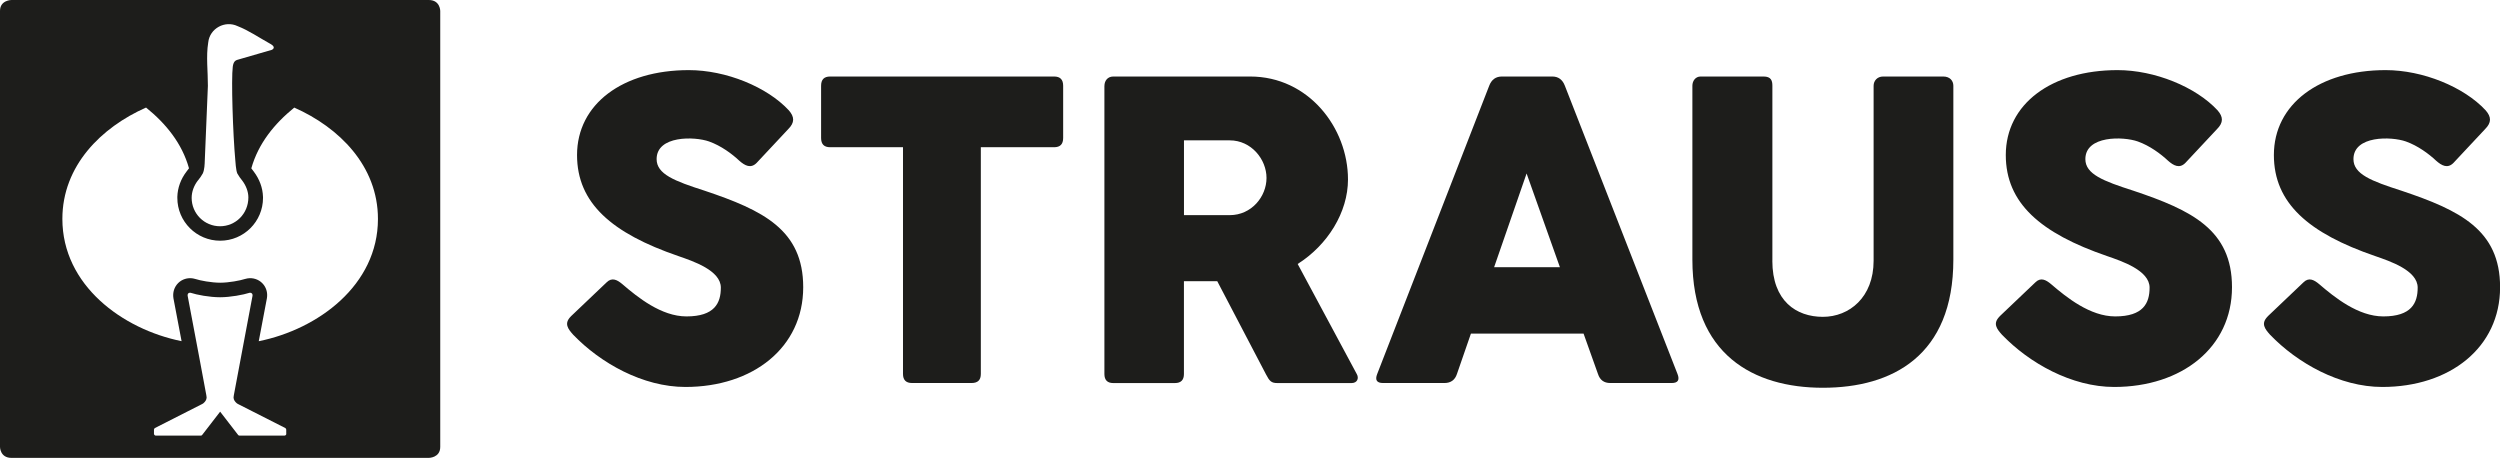
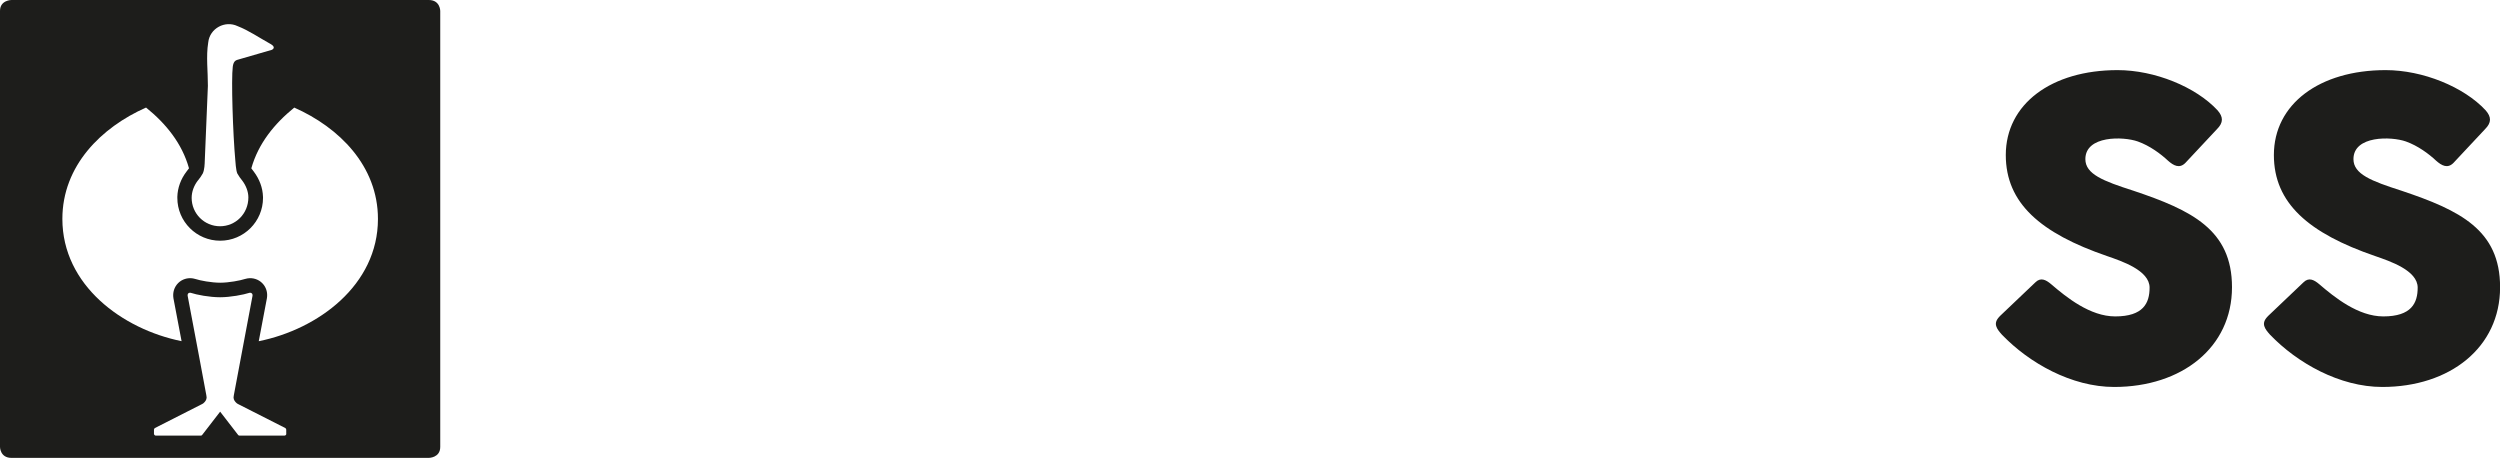
<svg xmlns="http://www.w3.org/2000/svg" id="Ebene_2" viewBox="0 0 589.73 108">
  <g id="Ebene_1-2">
-     <path d="m134.65,74.64l8.42-8.01c1.27-1.27,2.48-.66,3.75.41,3.6,3.09,9.18,7.6,15.11,7.6,6.64,0,8.11-3.15,8.11-6.79,0-4.06-6.54-6.24-10.04-7.45-15.67-5.38-23.88-12.47-23.88-23.83,0-12.02,10.75-20.03,26.37-20.03,8.77,0,18.46,3.96,23.58,9.48,1.37,1.57,1.42,2.89-.15,4.46l-7.45,7.96c-1.37,1.37-2.74.66-4.11-.56-1.67-1.57-4.26-3.5-7.1-4.51-3.45-1.22-12.37-1.42-12.37,4.16,0,3.55,4.21,5.17,11.31,7.45,13.79,4.62,23.27,9.23,23.27,22.77,0,14.25-11.87,23.53-27.79,23.53-10.04,0-20.03-5.63-26.47-12.32-1.22-1.37-2.23-2.64-.56-4.31" fill="#1d1d1b" stroke-width="0" />
-     <path d="m193.69,20.23c0-1.47.71-2.18,2.13-2.18h52.84c1.42,0,2.13.71,2.13,2.18v12.32c0,1.47-.71,2.18-2.13,2.18h-17.29v53.49c0,1.42-.71,2.13-2.18,2.13h-14.05c-1.42,0-2.13-.71-2.13-2.13v-53.49h-17.19c-1.42,0-2.13-.71-2.13-2.18v-12.32Z" fill="#1d1d1b" stroke-width="0" />
-     <path d="m279.29,33.11v17.64h10.8c5.12,0,8.67-4.36,8.67-8.77s-3.6-8.87-8.67-8.87h-10.8Zm-18.76-12.88c0-1.06.66-2.18,2.08-2.18h32.3c13.74,0,23.07,12.07,23.07,24.29,0,7.76-4.82,15.47-11.87,19.93l13.94,25.96c.56.96.15,2.13-1.22,2.13h-17.54c-1.37,0-1.83-.46-2.64-2.03l-11.51-22h-7.86v21.9c0,1.42-.71,2.13-2.13,2.13h-14.55c-1.37,0-2.08-.71-2.08-2.13V20.23Z" fill="#1d1d1b" stroke-width="0" />
-     <path d="m352.46,63.03h15.51l-7.86-22.11-7.66,22.11Zm-1.17-42.8c.56-1.47,1.57-2.18,2.99-2.18h11.92c1.37,0,2.38.71,2.94,2.18l26.57,67.99c.56,1.42.1,2.13-1.37,2.13h-14.5c-1.47,0-2.43-.71-2.89-2.13l-3.4-9.53h-26.57l-3.3,9.53c-.46,1.42-1.47,2.13-2.94,2.13h-14.5c-1.47,0-1.93-.71-1.37-2.13l26.42-67.99Z" fill="#1d1d1b" stroke-width="0" />
-     <path d="m418.08,61.51c0,9.53,5.68,13.23,11.92,13.23s11.97-4.61,11.97-13.23V20.23c0-1.17.86-2.18,2.23-2.18h14.2c1.57,0,2.38,1.01,2.38,2.18v41.02c0,22.66-14.4,30.22-30.78,30.22s-30.78-7.86-30.78-30.22V20.23c0-1.17.76-2.18,1.93-2.18h14.86c1.77,0,2.08.96,2.08,2.18v41.27Z" fill="#1d1d1b" stroke-width="0" />
    <path d="m471.68,74.64l8.42-8.01c1.27-1.27,2.48-.66,3.75.41,3.6,3.09,9.18,7.6,15.11,7.6,6.64,0,8.11-3.15,8.11-6.79,0-4.06-6.54-6.24-10.04-7.45-15.67-5.38-23.88-12.47-23.88-23.83,0-12.02,10.75-20.03,26.37-20.03,8.77,0,18.46,3.96,23.58,9.48,1.37,1.57,1.42,2.89-.15,4.46l-7.45,7.96c-1.37,1.37-2.74.66-4.11-.56-1.68-1.57-4.26-3.5-7.1-4.51-3.45-1.22-12.37-1.42-12.37,4.16,0,3.55,4.21,5.17,11.31,7.45,13.79,4.62,23.28,9.23,23.28,22.77,0,14.25-11.87,23.53-27.79,23.53-10.04,0-20.03-5.63-26.47-12.32-1.22-1.37-2.23-2.64-.56-4.31" fill="#1d1d1b" stroke-width="0" />
    <path d="m534.92,74.64l8.42-8.01c1.27-1.27,2.48-.66,3.75.41,3.6,3.09,9.18,7.6,15.11,7.6,6.64,0,8.11-3.15,8.11-6.79,0-4.06-6.54-6.24-10.04-7.45-15.67-5.38-23.88-12.47-23.88-23.83,0-12.02,10.75-20.03,26.37-20.03,8.77,0,18.46,3.96,23.58,9.48,1.37,1.57,1.42,2.89-.15,4.46l-7.45,7.96c-1.37,1.37-2.74.66-4.11-.56-1.67-1.57-4.26-3.5-7.1-4.51-3.45-1.22-12.37-1.42-12.37,4.16,0,3.55,4.21,5.17,11.31,7.45,13.79,4.62,23.28,9.23,23.28,22.77,0,14.25-11.87,23.53-27.79,23.53-10.04,0-20.03-5.63-26.47-12.32-1.22-1.37-2.23-2.64-.56-4.31" fill="#1d1d1b" stroke-width="0" />
    <path d="m101.14,0H2.71S0,0,0,2.58v102.85s0,2.58,2.71,2.58h98.43s2.71,0,2.71-2.58V2.58s0-2.58-2.71-2.58Zm-54.5,42.64c.46-.56.86-1.11,1.21-1.75.39-.89.43-2.12.46-3.06.23-6.01.57-13.55.73-17.57.02-3.32-.46-6.97.08-10.24.35-3.35,3.98-5.26,6.92-3.86,2.67,1.04,5.03,2.69,7.53,4.07l.35.2c1.17.7.47,1.21.22,1.32l-.13.04c-.63.18-7.5,2.17-7.63,2.21-.21.06-.74.16-1.01.48-.27.32-.39.73-.46,1.24-.39,2.94.03,15.94.6,22.12,0,.11.15,2.36.46,3.06.35.64.76,1.19,1.21,1.75.82,1.09,1.41,2.53,1.41,3.92,0,3.81-2.98,6.8-6.69,6.8s-6.69-3-6.69-6.69c0-1.5.57-2.91,1.41-4.03Zm20.9,59.68c0,.22-.17.42-.43.44h-10.61c-.18,0-.31-.13-.33-.16-1.4-1.84-4.24-5.49-4.24-5.49,0,0-2.83,3.65-4.24,5.49-.02.04-.15.16-.33.16h-10.61c-.25-.02-.43-.22-.43-.44v-.97c0-.15.09-.31.24-.39l11.1-5.64s.1-.05.16-.09c.05-.03.1-.07.15-.1.41-.34.77-.82.77-1.38,0-.02-.01-.2-.07-.52,0,0-3.1-16.67-4.4-23.42-.09-.52.25-.83.67-.75,1.51.49,4.46,1.06,6.99,1.06,2.39,0,5.44-.57,6.96-1.06.42-.07.76.24.67.75-1.29,6.75-4.4,23.42-4.4,23.42-.05.31-.07.49-.07.52,0,.56.36,1.04.77,1.38.04.03.1.07.15.1.04.03.16.09.16.09l11.11,5.64c.15.08.24.24.24.39v.97Zm-6.5-21.84c.65-3.43,1.92-10.12,1.92-10.12.23-1.35-.18-2.66-1.12-3.59-.91-.9-2.22-1.31-3.5-1.09-.21.04-.4.08-.59.14-1.07.35-3.74.87-5.81.87s-4.75-.51-5.82-.87c-.18-.06-.37-.11-.59-.14-1.28-.22-2.59.19-3.5,1.09-.93.93-1.34,2.24-1.12,3.59,0,0,1.28,6.68,1.92,10.12-13.96-2.82-28.12-13.21-28.12-28.84,0-12.52,9.16-21.59,19.74-26.27,4.73,3.82,8.49,8.47,10.13,14.33-.15.23-.6.79-.6.79-1.37,1.79-2.08,3.85-2.15,5.88v.3c-.01,5.57,4.52,10.11,10.1,10.11s10.11-4.53,10.11-10.11c0-.12,0-.21-.01-.3-.06-2.03-.81-4.09-2.16-5.88-.17-.23-.43-.55-.59-.78,1.65-5.85,5.41-10.5,10.13-14.33,10.58,4.68,19.74,13.75,19.74,26.27,0,15.63-14.16,26.03-28.12,28.84Z" fill="#1d1d1b" stroke-width="0" />
  </g>
</svg>